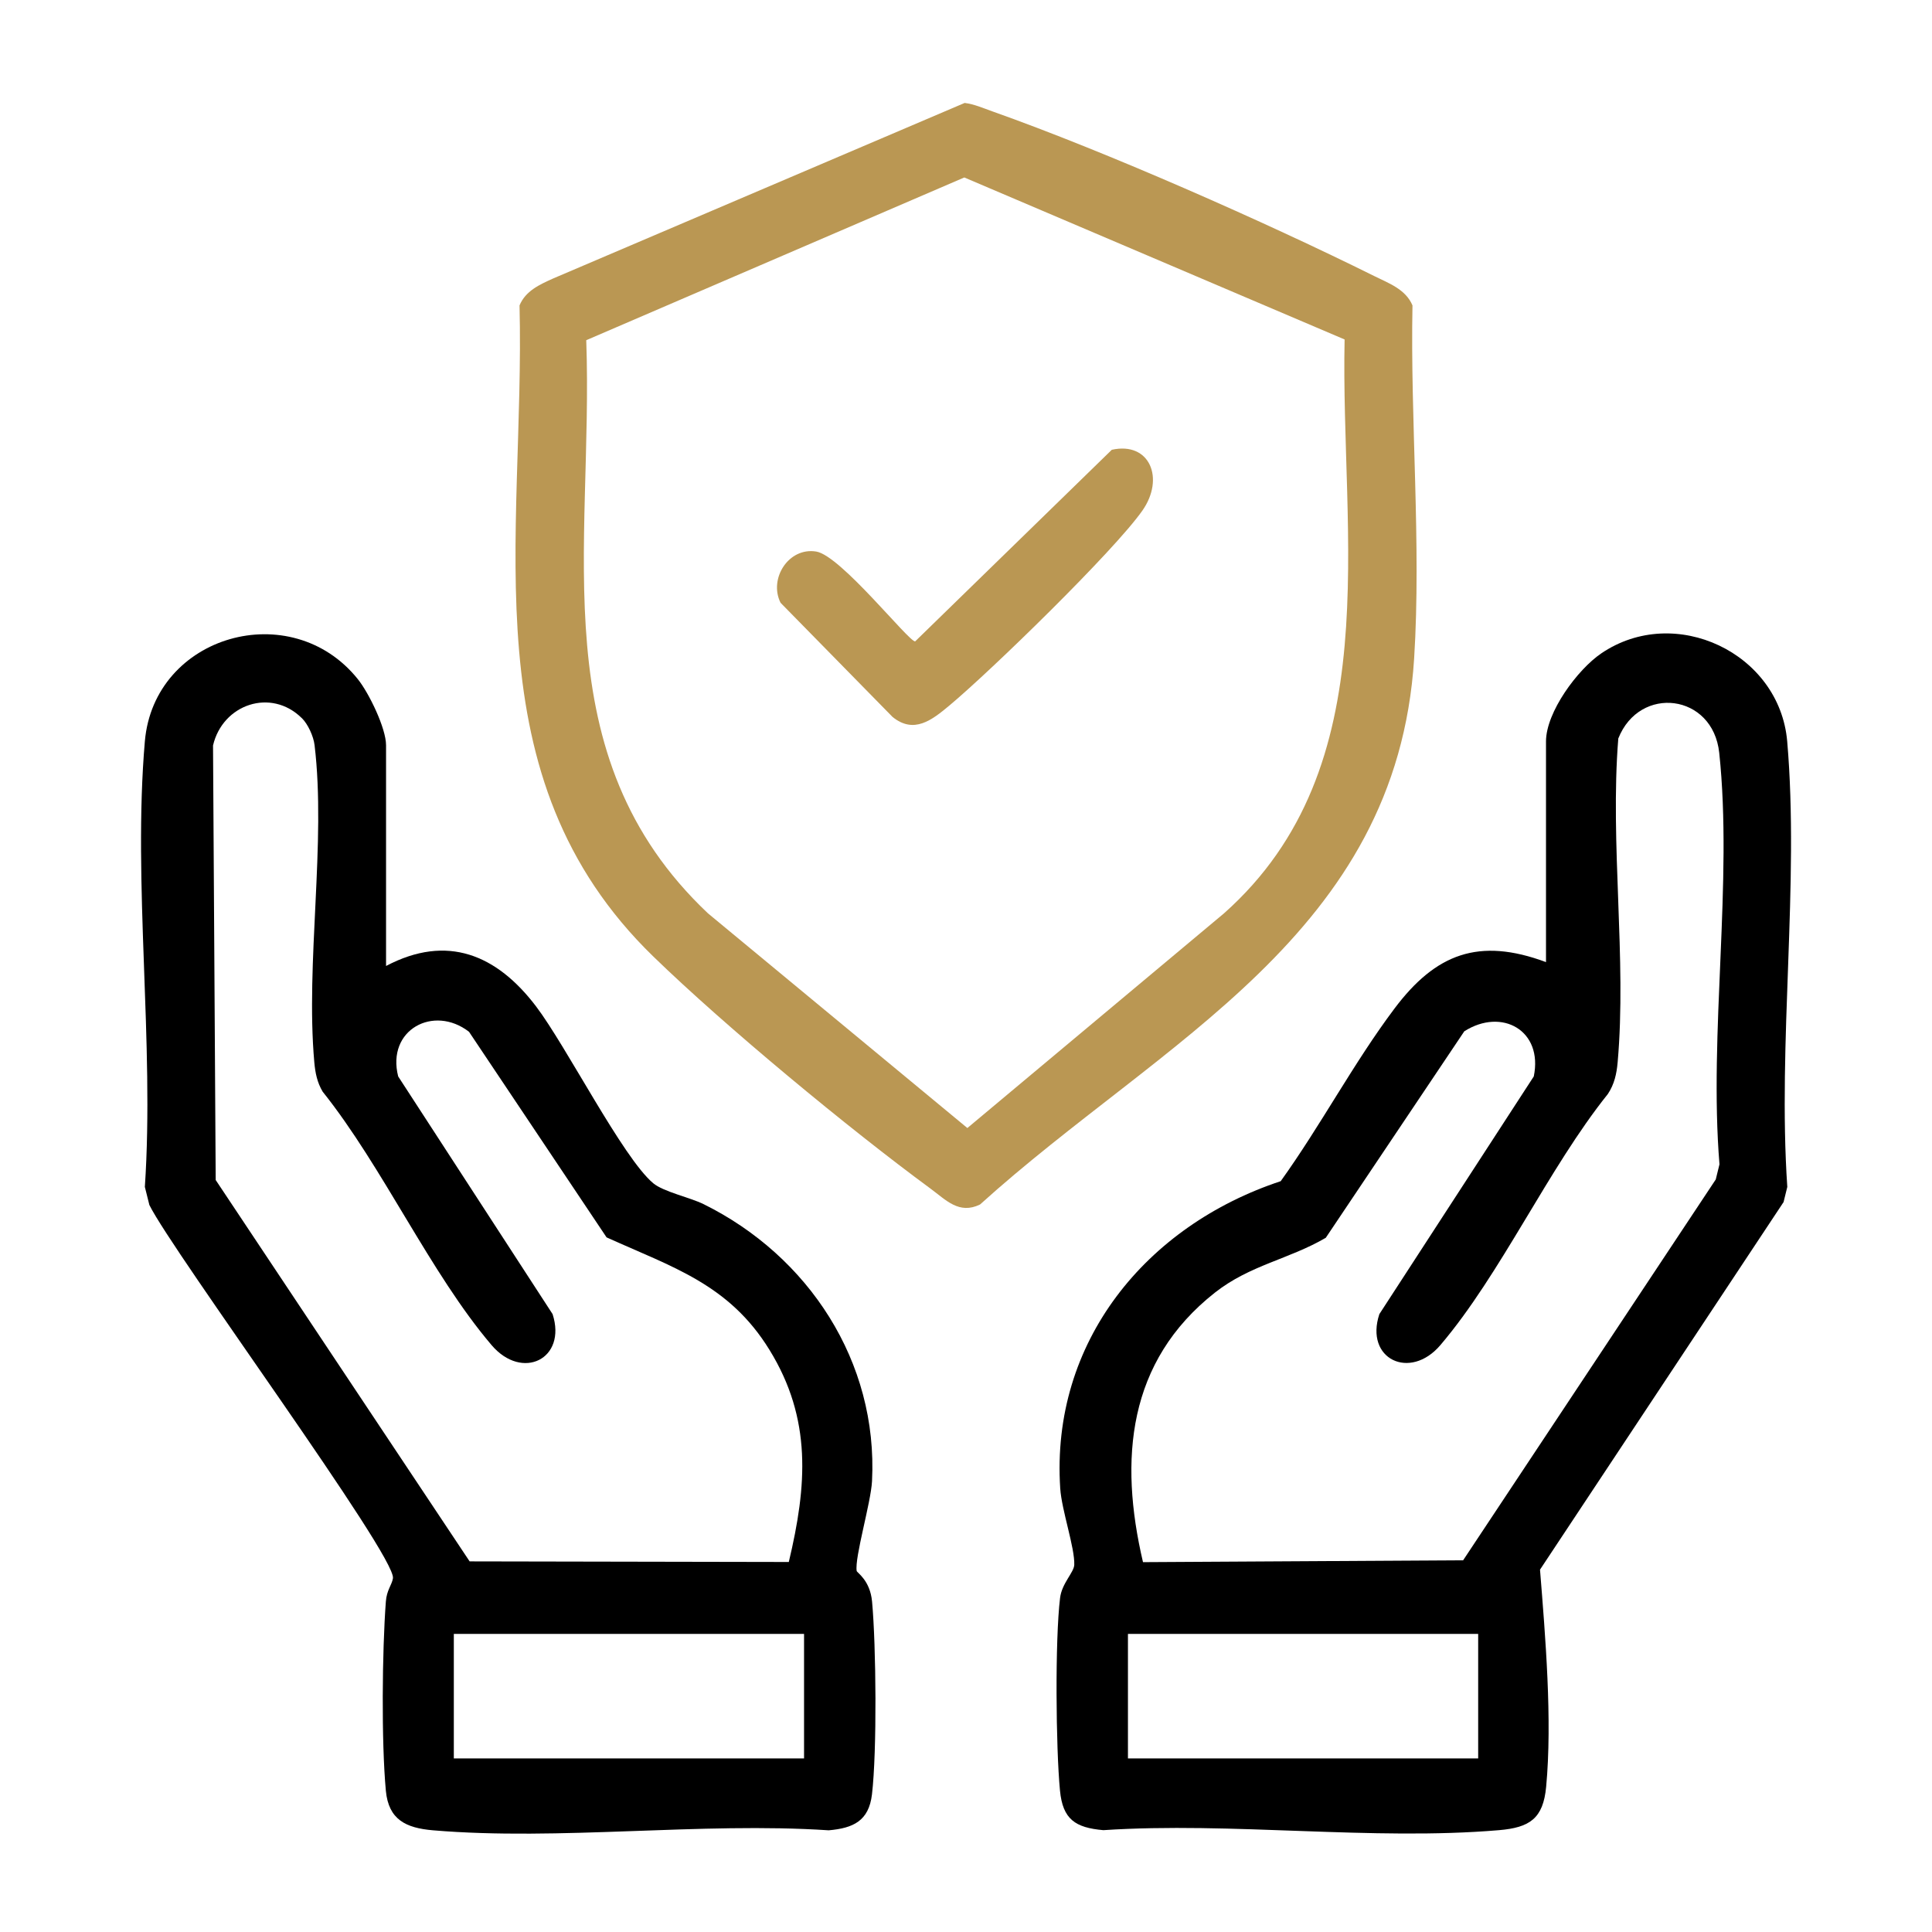
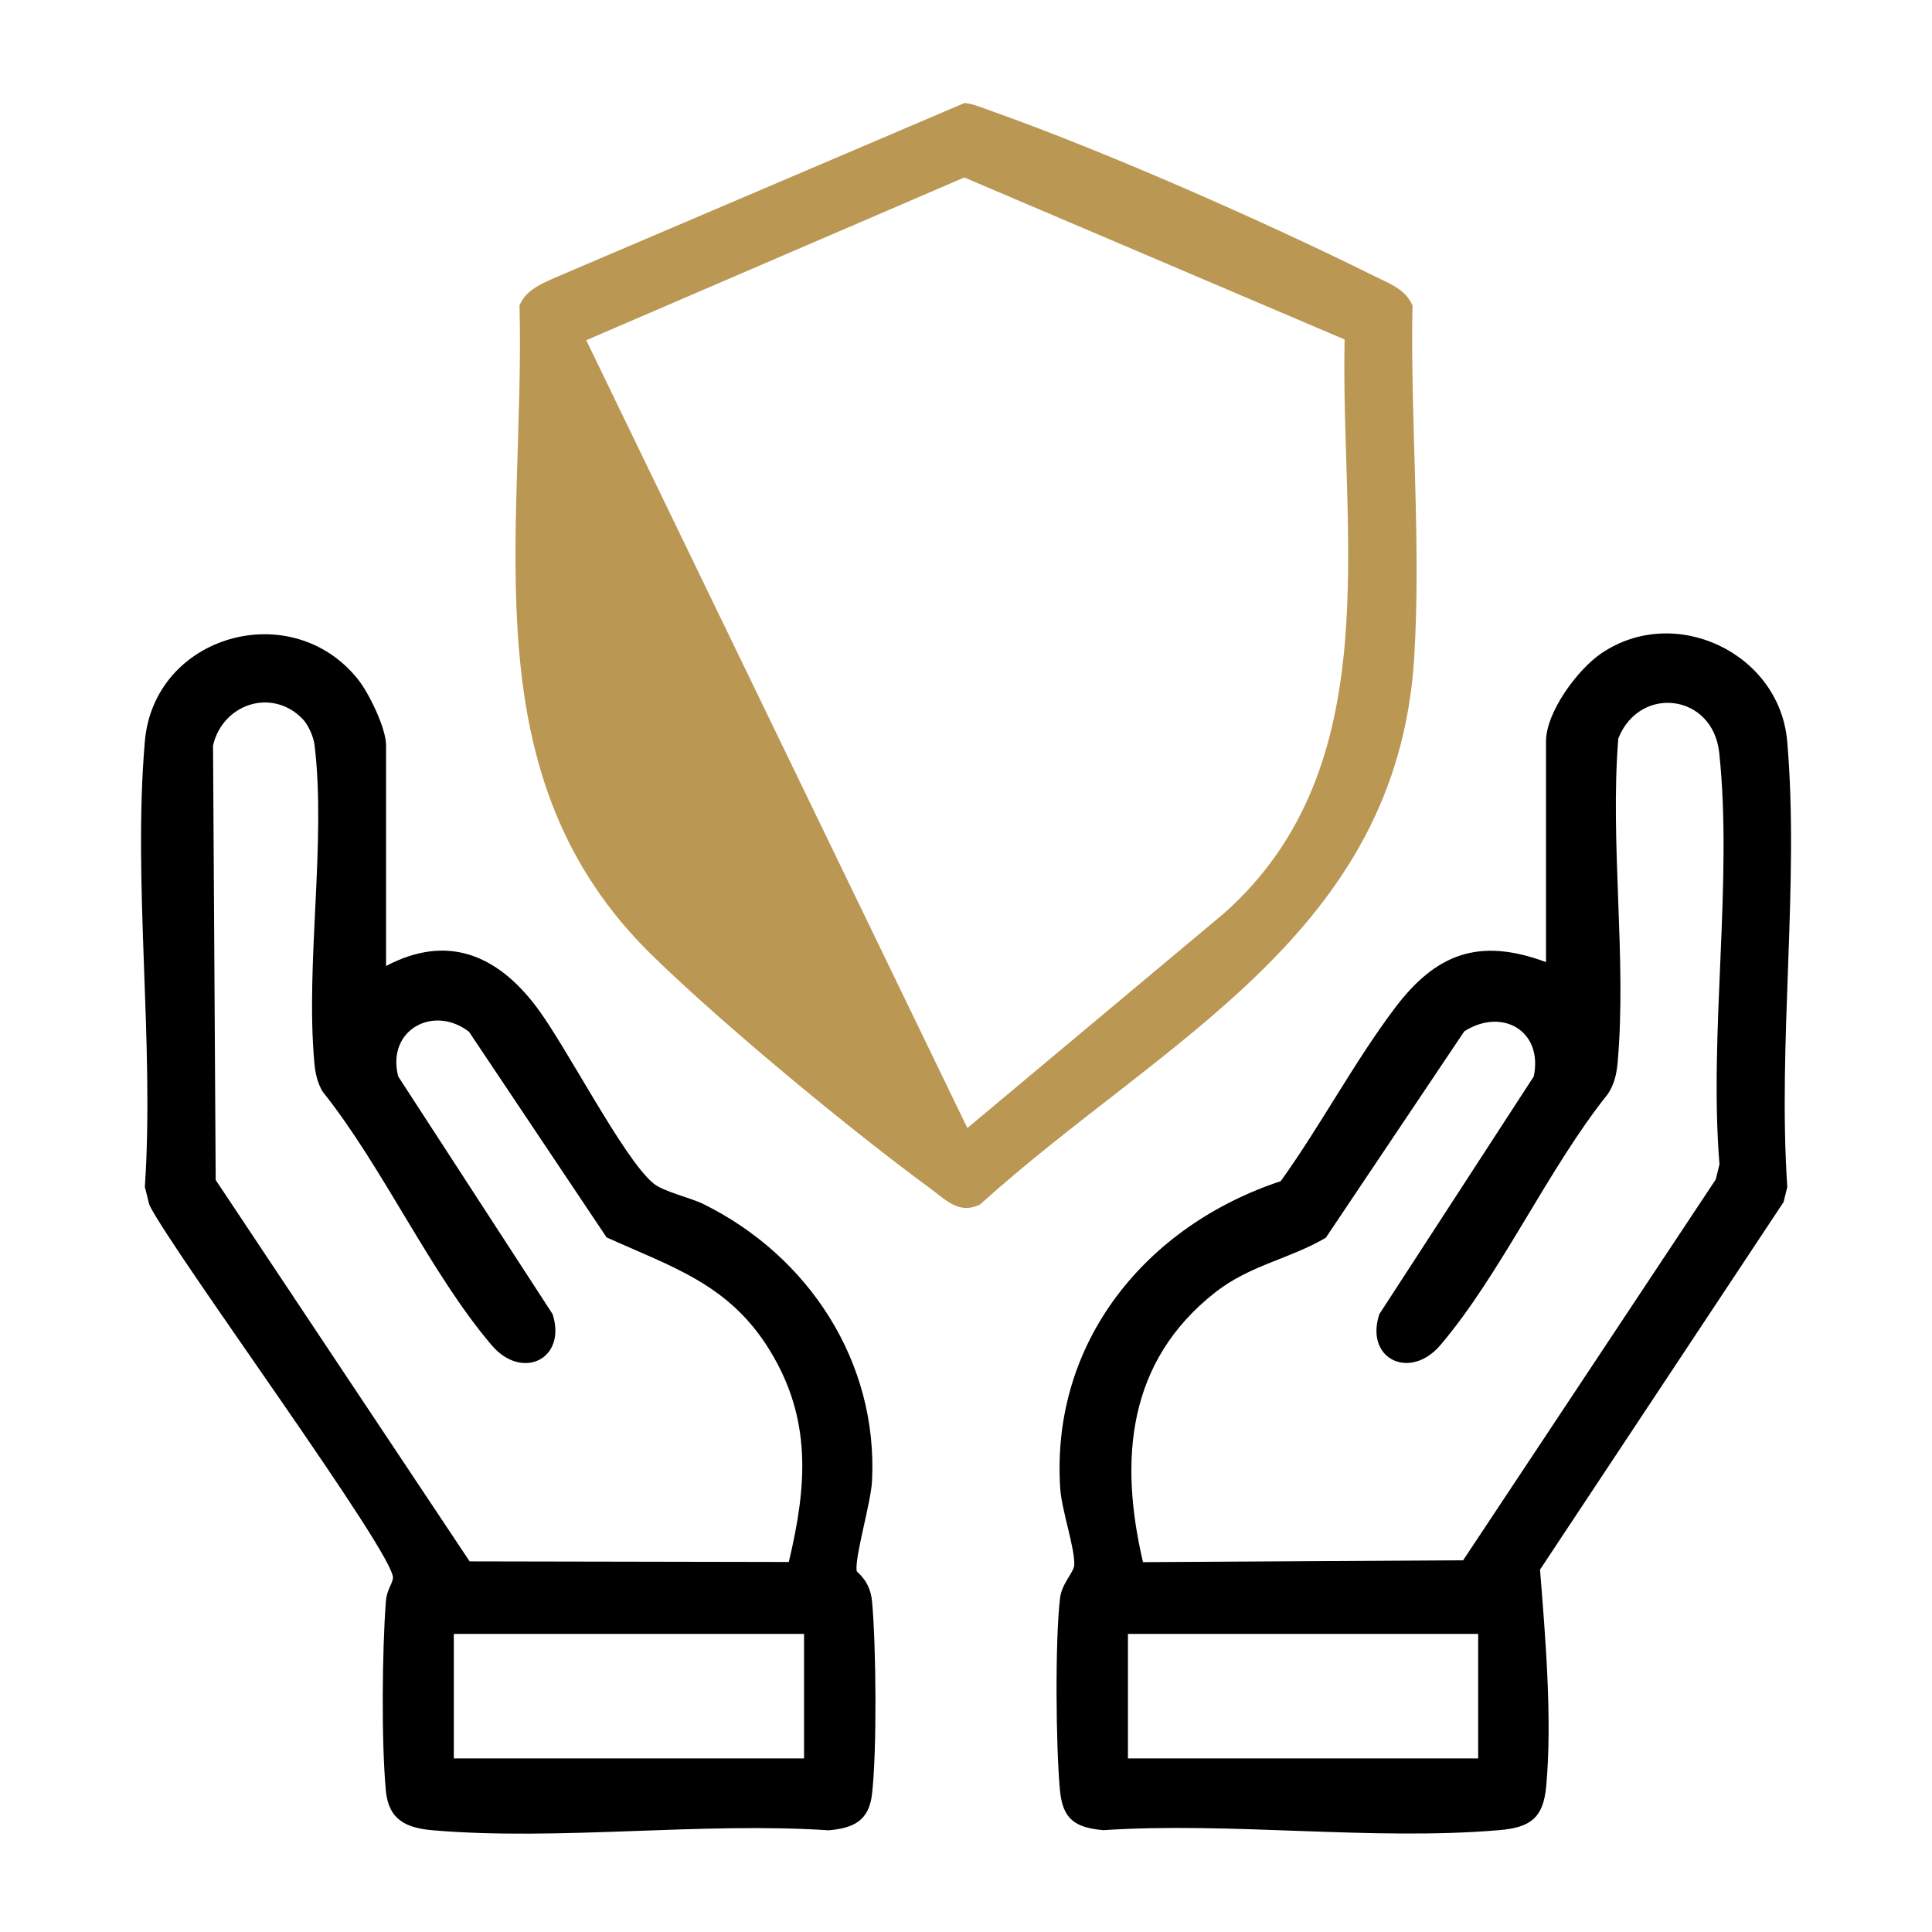
<svg xmlns="http://www.w3.org/2000/svg" width="384" height="384" viewBox="0 0 384 384" fill="none">
  <path d="M307.279 191.249V147.369C307.279 141.549 313.539 133.079 318.259 129.869C332.899 119.909 353.699 129.779 355.219 147.339C357.659 175.599 353.299 207.289 355.239 235.909L354.499 238.919L306.089 311.979C307.149 325.239 308.559 341.879 307.309 355.139C306.719 361.459 304.039 363.239 297.949 363.759C272.819 365.899 244.739 362.079 219.299 363.759C213.719 363.269 211.229 361.609 210.679 355.889C209.859 347.339 209.679 325.919 210.699 317.589C211.059 314.669 213.459 312.539 213.519 311.019C213.639 307.619 211.019 300.189 210.729 295.849C208.809 266.699 227.829 243.609 254.549 234.769C262.449 223.789 269.079 211.209 277.179 200.439C285.359 189.559 293.939 186.259 307.289 191.229L307.279 191.249ZM227.189 310.489L290.809 310.119L341.019 234.429L341.759 231.419C339.629 205.379 344.439 175.169 341.709 149.619C340.449 137.849 325.879 136.099 321.649 146.779C319.969 167.579 323.339 190.629 321.519 211.149C321.319 213.439 320.859 215.509 319.569 217.449C307.689 232.279 298.359 253.159 286.289 267.349C280.249 274.449 271.199 270.139 274.159 261.189L304.849 213.949C306.739 204.829 298.519 200.219 291.039 204.979L263.509 246.019C256.209 250.289 248.439 251.429 241.459 256.929C224.119 270.599 222.379 290.029 227.179 310.489H227.189ZM293.799 324.749H224.189V349.499H293.799V324.749Z" fill="black" />
  <path d="M76.731 191.997C88.901 185.577 98.751 189.777 106.531 200.007C112.581 207.967 123.781 230.097 129.821 235.167C131.891 236.897 137.081 237.967 139.871 239.347C160.651 249.627 174.541 270.607 173.321 294.397C173.101 298.677 169.841 309.557 170.271 312.237C170.331 312.587 172.941 314.077 173.331 318.337C174.141 327.117 174.321 348.077 173.311 356.647C172.681 361.927 169.601 363.357 164.711 363.787C139.261 362.107 111.191 365.917 86.061 363.787C80.701 363.327 77.231 361.697 76.691 355.917C75.791 346.187 75.951 328.197 76.691 318.337C76.861 316.007 77.881 315.057 78.101 313.697C78.811 309.317 34.351 248.927 29.691 239.507L28.791 235.907C30.711 207.287 26.361 175.597 28.791 147.347C30.621 126.187 57.891 118.477 71.121 134.987C73.331 137.737 76.731 144.737 76.731 148.117V191.997ZM60.001 142.747C53.871 136.667 44.251 139.977 42.341 148.167L42.871 234.537L93.341 310.337L156.781 310.457C160.391 295.297 161.431 282.057 152.921 268.267C144.891 255.237 133.681 251.877 120.561 245.937L93.221 205.077C86.221 199.657 76.781 204.637 79.141 213.947L109.831 261.187C112.711 270.107 103.791 274.507 97.701 267.347C85.521 253.037 76.101 231.957 64.131 216.977C63.041 215.147 62.661 213.247 62.471 211.137C60.711 191.347 64.851 167.397 62.521 148.087C62.311 146.337 61.211 143.937 60.001 142.737V142.747ZM159.811 324.747H90.201V349.497H159.811V324.747Z" fill="black" />
-   <path d="M191.751 20.463C193.651 20.703 195.451 21.503 197.231 22.133C219.821 30.133 251.511 44.133 273.111 54.853C276.011 56.293 279.391 57.483 280.741 60.703C280.291 83.583 282.501 108.093 281.071 130.863C277.611 185.813 230.891 206.753 194.791 239.403C190.611 241.443 188.021 238.503 184.911 236.223C168.701 224.303 144.231 204.073 129.861 190.123C93.051 154.403 104.391 107.063 103.261 60.703C104.471 57.803 107.221 56.583 109.911 55.363L191.751 20.453V20.463ZM116.521 67.623C117.991 108.893 107.461 150.103 140.701 181.523L192.271 224.203L243.291 181.523C276.111 152.353 266.401 106.693 267.251 67.473L191.661 35.273L116.511 67.623H116.521Z" fill="#BA9753" />
-   <path d="M220.99 89.396C228.53 87.726 231.55 95.096 227.05 101.496C221.38 109.566 196.82 133.466 188.65 140.266C185.22 143.126 181.64 145.946 177.4 142.496L155.14 119.806C152.75 115.016 156.75 108.716 162.24 109.626C167.12 110.436 180.56 127.486 181.89 127.486L220.98 89.396H220.99Z" fill="#BA9753" />
+   <path d="M191.751 20.463C193.651 20.703 195.451 21.503 197.231 22.133C219.821 30.133 251.511 44.133 273.111 54.853C276.011 56.293 279.391 57.483 280.741 60.703C280.291 83.583 282.501 108.093 281.071 130.863C277.611 185.813 230.891 206.753 194.791 239.403C190.611 241.443 188.021 238.503 184.911 236.223C168.701 224.303 144.231 204.073 129.861 190.123C93.051 154.403 104.391 107.063 103.261 60.703C104.471 57.803 107.221 56.583 109.911 55.363L191.751 20.453V20.463ZM116.521 67.623L192.271 224.203L243.291 181.523C276.111 152.353 266.401 106.693 267.251 67.473L191.661 35.273L116.511 67.623H116.521Z" fill="#BA9753" />
</svg>